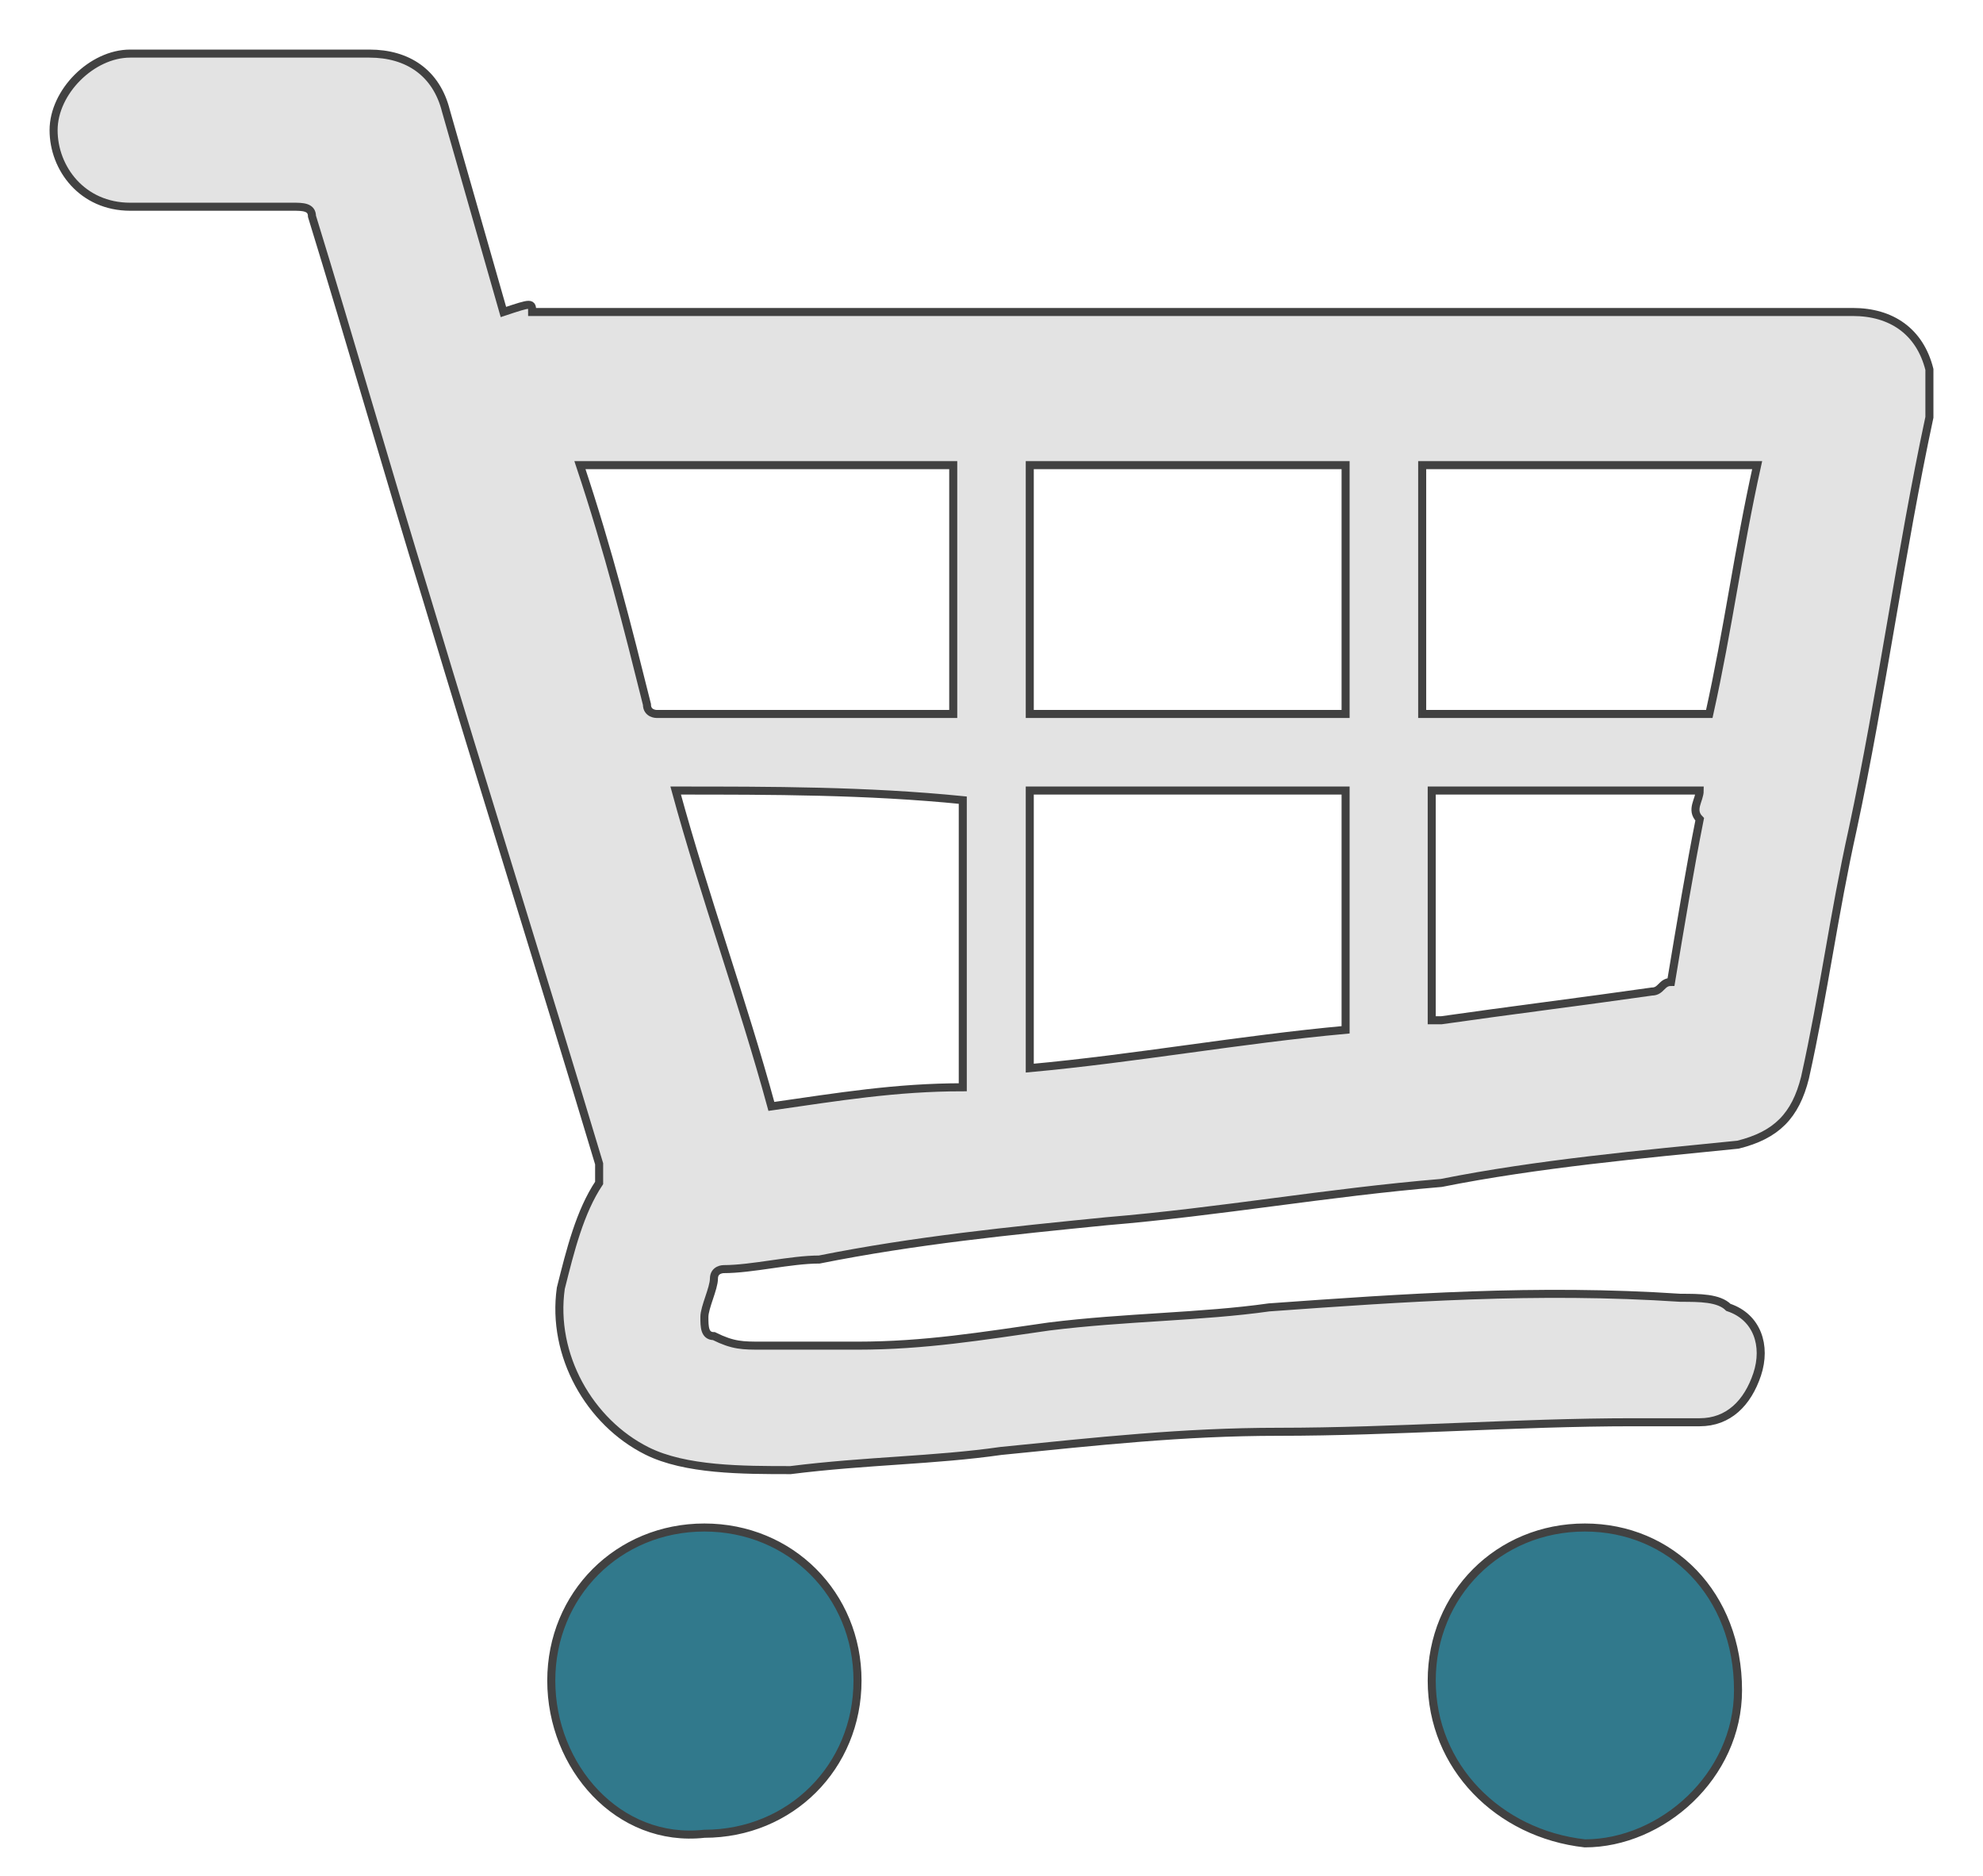
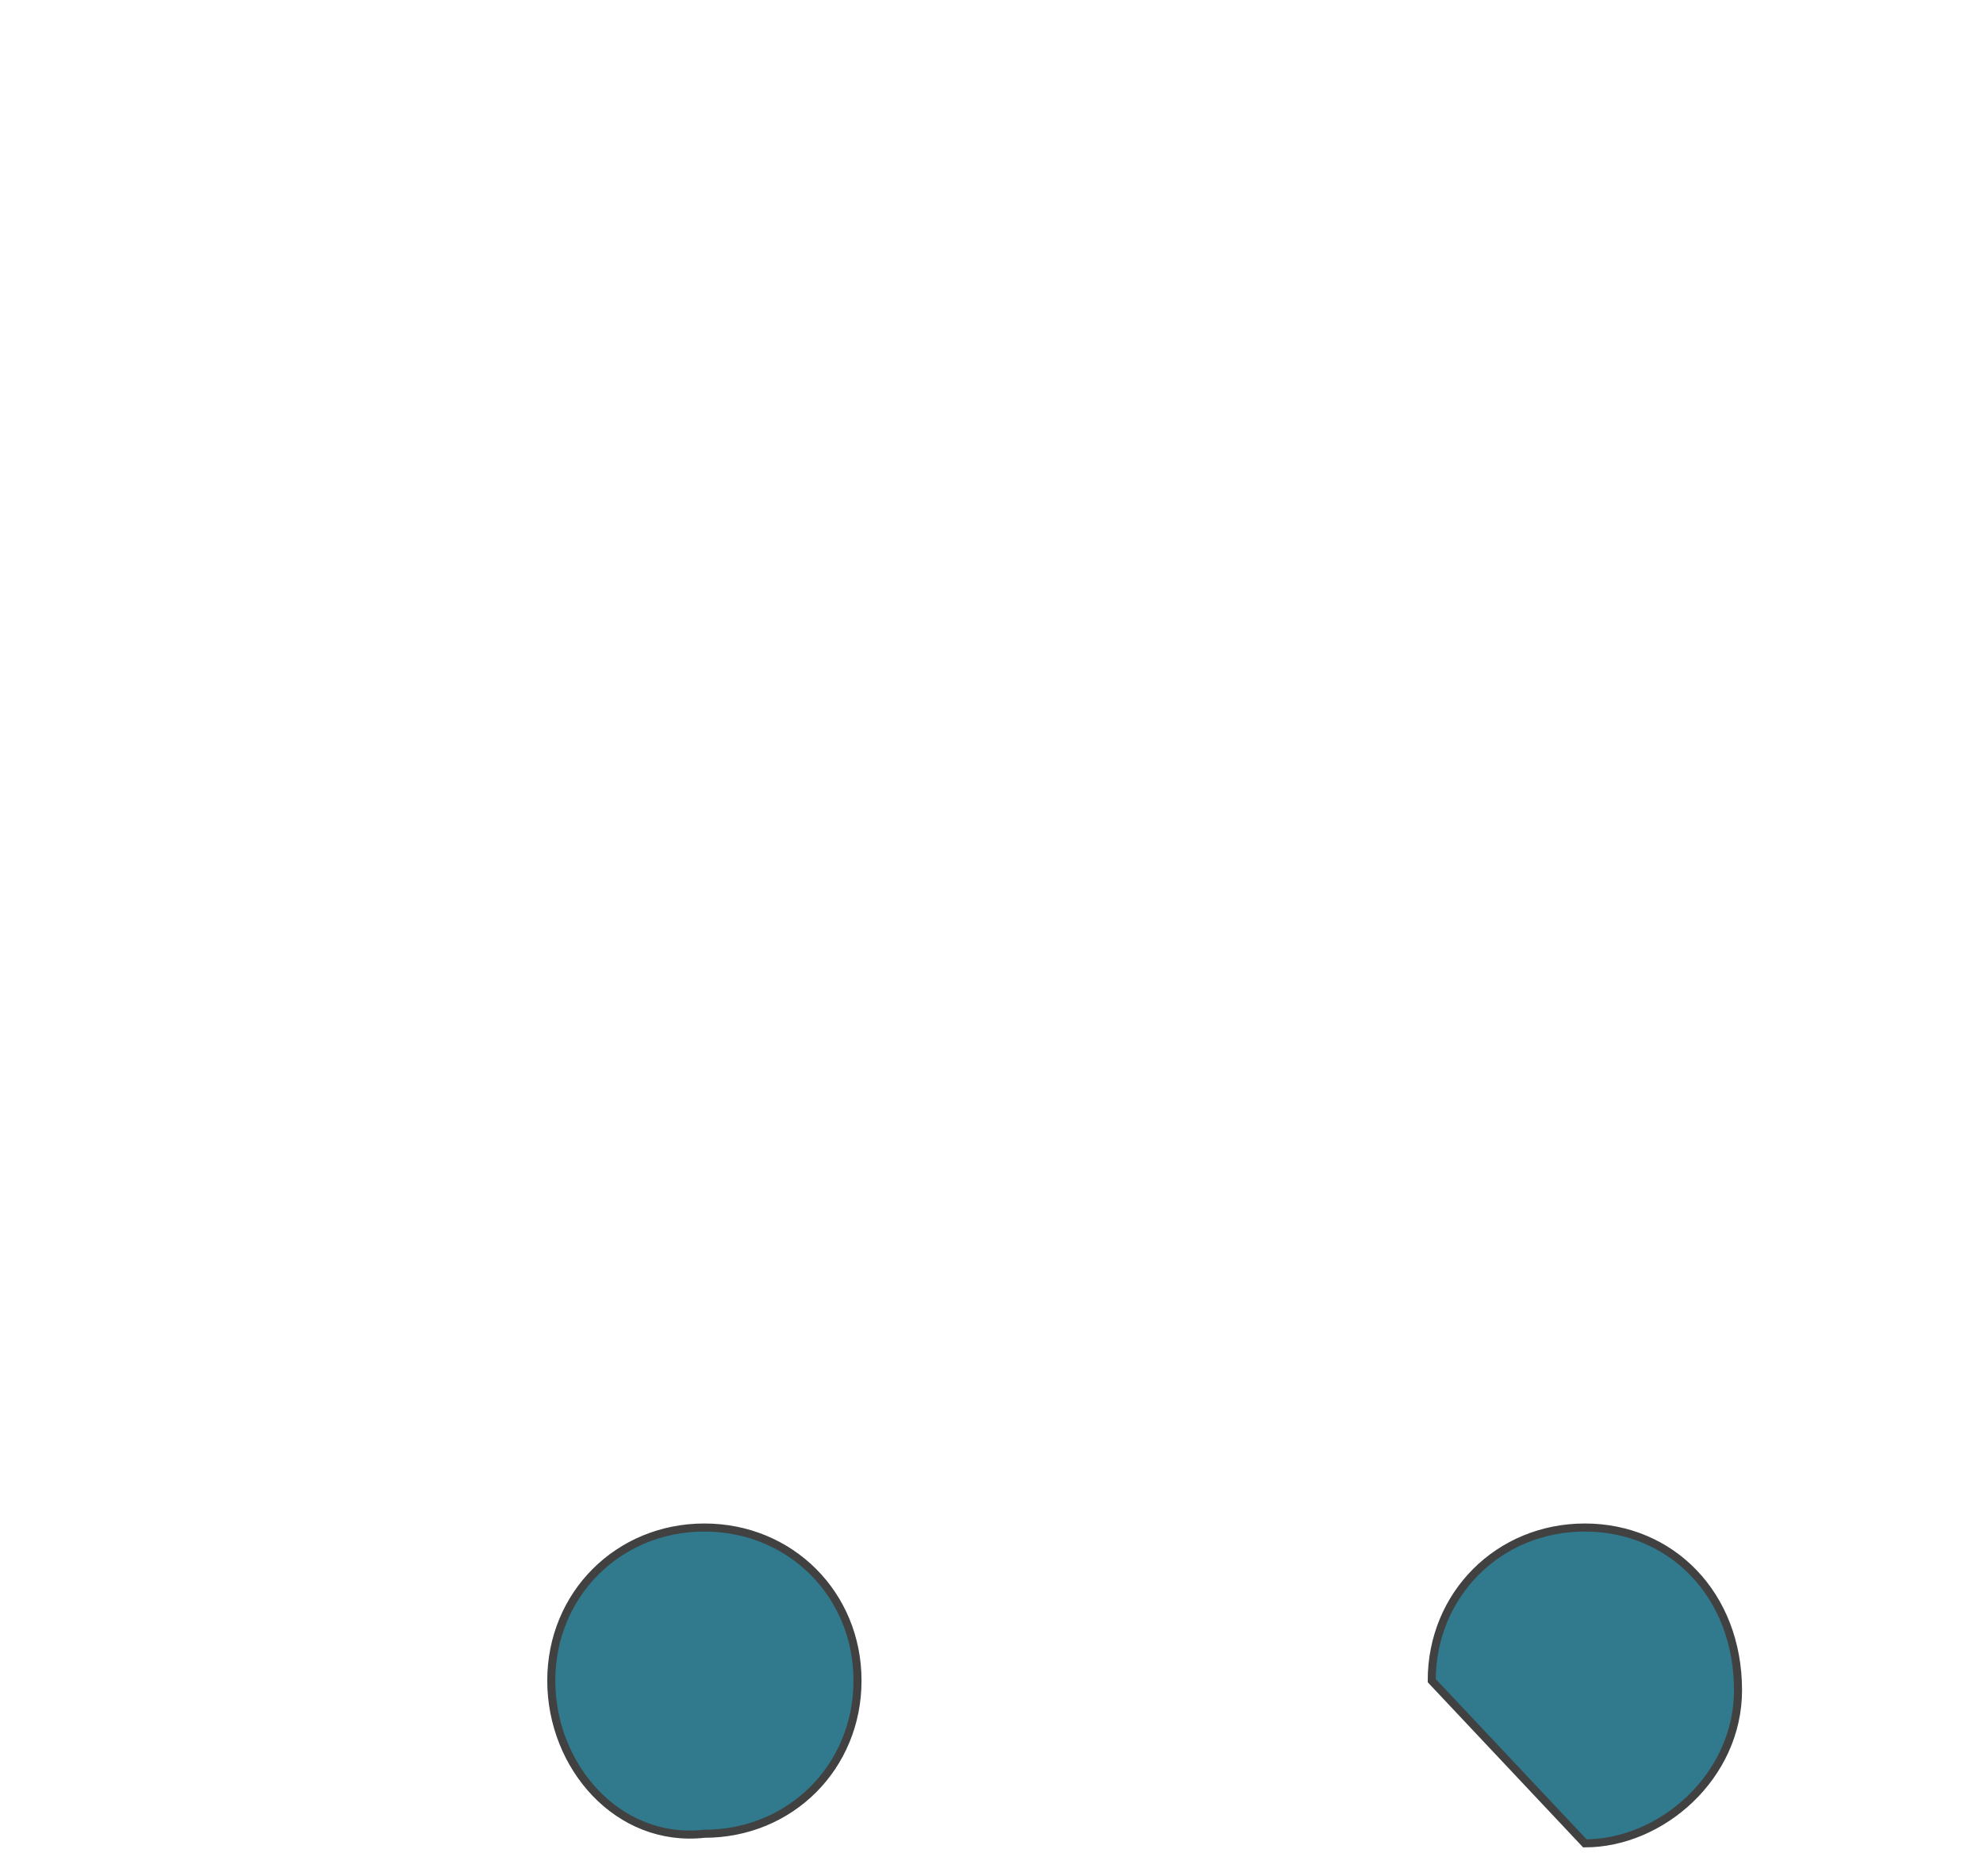
<svg xmlns="http://www.w3.org/2000/svg" width="37" height="35" viewBox="0 0 37 35" fill="none">
-   <path d="M9.929 5.821C10.643 5.821 11.536 5.821 12.25 5.821C14.393 5.821 16.536 5.821 18.679 5.821C20.821 5.821 22.964 5.821 24.929 5.821C27.071 5.821 29.214 5.821 31.179 5.821C32.25 5.821 33.321 5.821 34.571 5.821C35.286 5.821 35.821 6.179 36 6.893C36 7.25 36 7.429 36 7.786C35.464 10.286 35.107 12.964 34.571 15.464C34.214 17.071 34.036 18.5 33.679 20.107C33.5 20.821 33.143 21.179 32.429 21.357C30.643 21.536 28.679 21.714 26.893 22.071C24.75 22.25 22.786 22.607 20.643 22.786C18.857 22.964 17.071 23.143 15.286 23.5C14.75 23.5 14.036 23.679 13.5 23.679C13.5 23.679 13.321 23.679 13.321 23.857C13.321 24.036 13.143 24.393 13.143 24.571C13.143 24.75 13.143 24.929 13.321 24.929C13.679 25.107 13.857 25.107 14.214 25.107C14.75 25.107 15.464 25.107 16 25.107C17.25 25.107 18.321 24.929 19.571 24.75C21 24.571 22.429 24.571 23.679 24.393C26.179 24.214 28.679 24.036 31.357 24.214C31.714 24.214 32.071 24.214 32.25 24.393C32.786 24.571 32.964 25.107 32.786 25.643C32.607 26.179 32.25 26.536 31.714 26.536C31.357 26.536 31 26.536 30.464 26.536C28.321 26.536 26 26.714 23.857 26.714C22.071 26.714 20.464 26.893 18.679 27.071C17.429 27.25 16.179 27.25 14.75 27.429C13.857 27.429 12.786 27.429 12.071 27.071C11 26.536 10.286 25.286 10.464 24.036C10.643 23.321 10.821 22.607 11.179 22.071C11.179 21.893 11.179 21.893 11.179 21.714C10.107 18.143 9.036 14.75 7.964 11.179C7.25 8.857 6.536 6.357 5.821 4.036C5.821 3.857 5.643 3.857 5.464 3.857C4.393 3.857 3.321 3.857 2.429 3.857C1.536 3.857 1 3.143 1 2.429C1 1.714 1.714 1 2.429 1C3.857 1 5.464 1 6.893 1C7.607 1 8.143 1.357 8.321 2.071C8.679 3.321 9.036 4.571 9.393 5.821C9.929 5.643 9.929 5.643 9.929 5.821ZM10.821 8.679C11.357 10.286 11.714 11.714 12.071 13.143C12.071 13.321 12.25 13.321 12.25 13.321C14.036 13.321 15.821 13.321 17.607 13.321H17.786C17.786 11.714 17.786 10.286 17.786 8.679C15.464 8.679 13.143 8.679 10.821 8.679ZM19.214 19.929C21.179 19.75 23.143 19.393 25.107 19.214C25.107 17.607 25.107 16.179 25.107 14.75C23.143 14.75 21.179 14.75 19.214 14.75C19.214 16.357 19.214 18.143 19.214 19.929ZM19.214 13.321C21.179 13.321 23.143 13.321 25.107 13.321C25.107 11.714 25.107 10.286 25.107 8.679C23.143 8.679 21.179 8.679 19.214 8.679C19.214 10.286 19.214 11.714 19.214 13.321ZM31.893 13.321C32.25 11.714 32.429 10.286 32.786 8.679C30.643 8.679 28.679 8.679 26.536 8.679C26.536 10.286 26.536 11.714 26.536 13.321C28.321 13.321 30.107 13.321 31.893 13.321ZM12.607 14.75C13.143 16.714 13.857 18.679 14.393 20.643C15.643 20.464 16.714 20.286 17.964 20.286C17.964 18.5 17.964 16.714 17.964 14.929C16.179 14.75 14.393 14.75 12.607 14.75ZM31.714 14.75C29.929 14.75 28.321 14.75 26.714 14.75C26.714 16.179 26.714 17.607 26.714 19.036H26.893C28.143 18.857 29.571 18.679 30.821 18.5C31 18.5 31 18.321 31.179 18.321C31.357 17.25 31.536 16.179 31.714 15.286C31.536 15.107 31.714 14.929 31.714 14.75Z" fill="#E3E3E3" stroke="#414141" stroke-width="0.15" stroke-miterlimit="10" />
  <path d="M10.286 31.357C10.286 29.75 11.536 28.5 13.143 28.5C14.75 28.5 16 29.75 16 31.357C16 32.964 14.75 34.214 13.143 34.214C11.536 34.393 10.286 32.964 10.286 31.357Z" fill="#31798C" stroke="#414141" stroke-width="0.15" stroke-miterlimit="10" />
-   <path d="M26.714 31.357C26.714 29.75 27.964 28.5 29.571 28.5C31.179 28.5 32.429 29.75 32.429 31.536C32.429 33.143 31 34.393 29.571 34.393C27.964 34.214 26.714 32.964 26.714 31.357Z" fill="#31798C" stroke="#414141" stroke-width="0.15" stroke-miterlimit="10" />
+   <path d="M26.714 31.357C26.714 29.75 27.964 28.5 29.571 28.5C31.179 28.5 32.429 29.75 32.429 31.536C32.429 33.143 31 34.393 29.571 34.393Z" fill="#31798C" stroke="#414141" stroke-width="0.15" stroke-miterlimit="10" />
</svg>